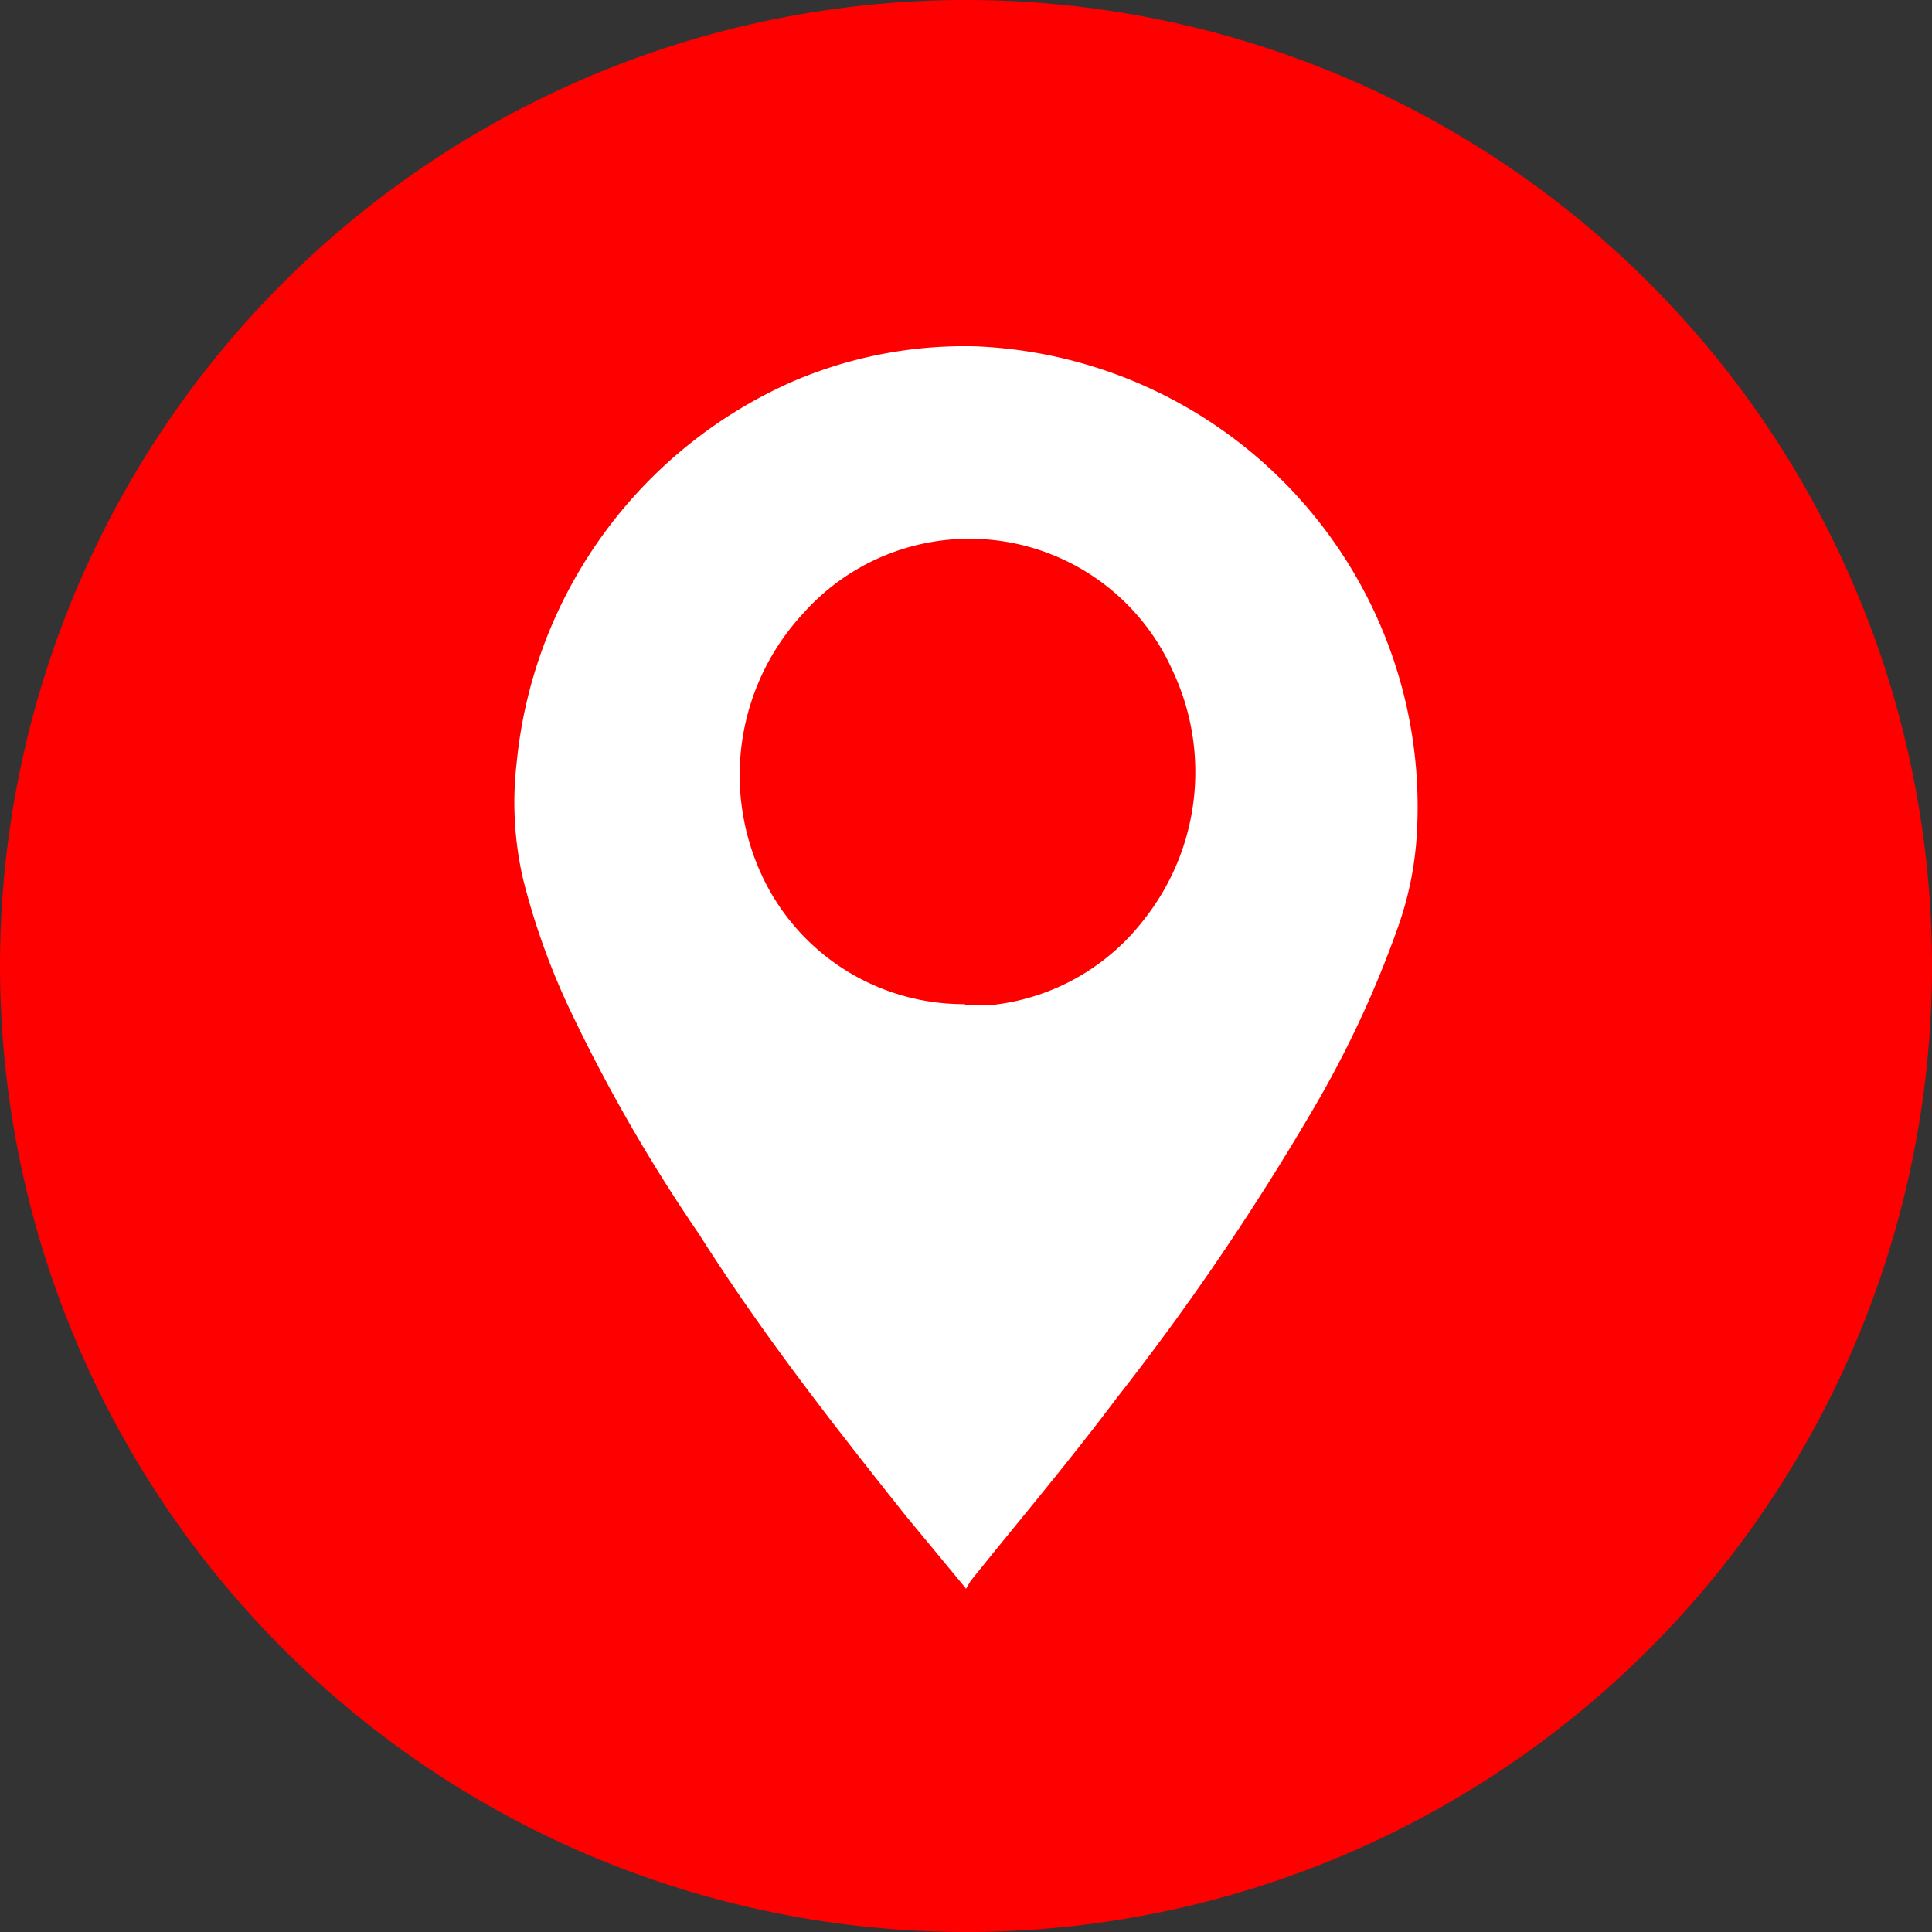
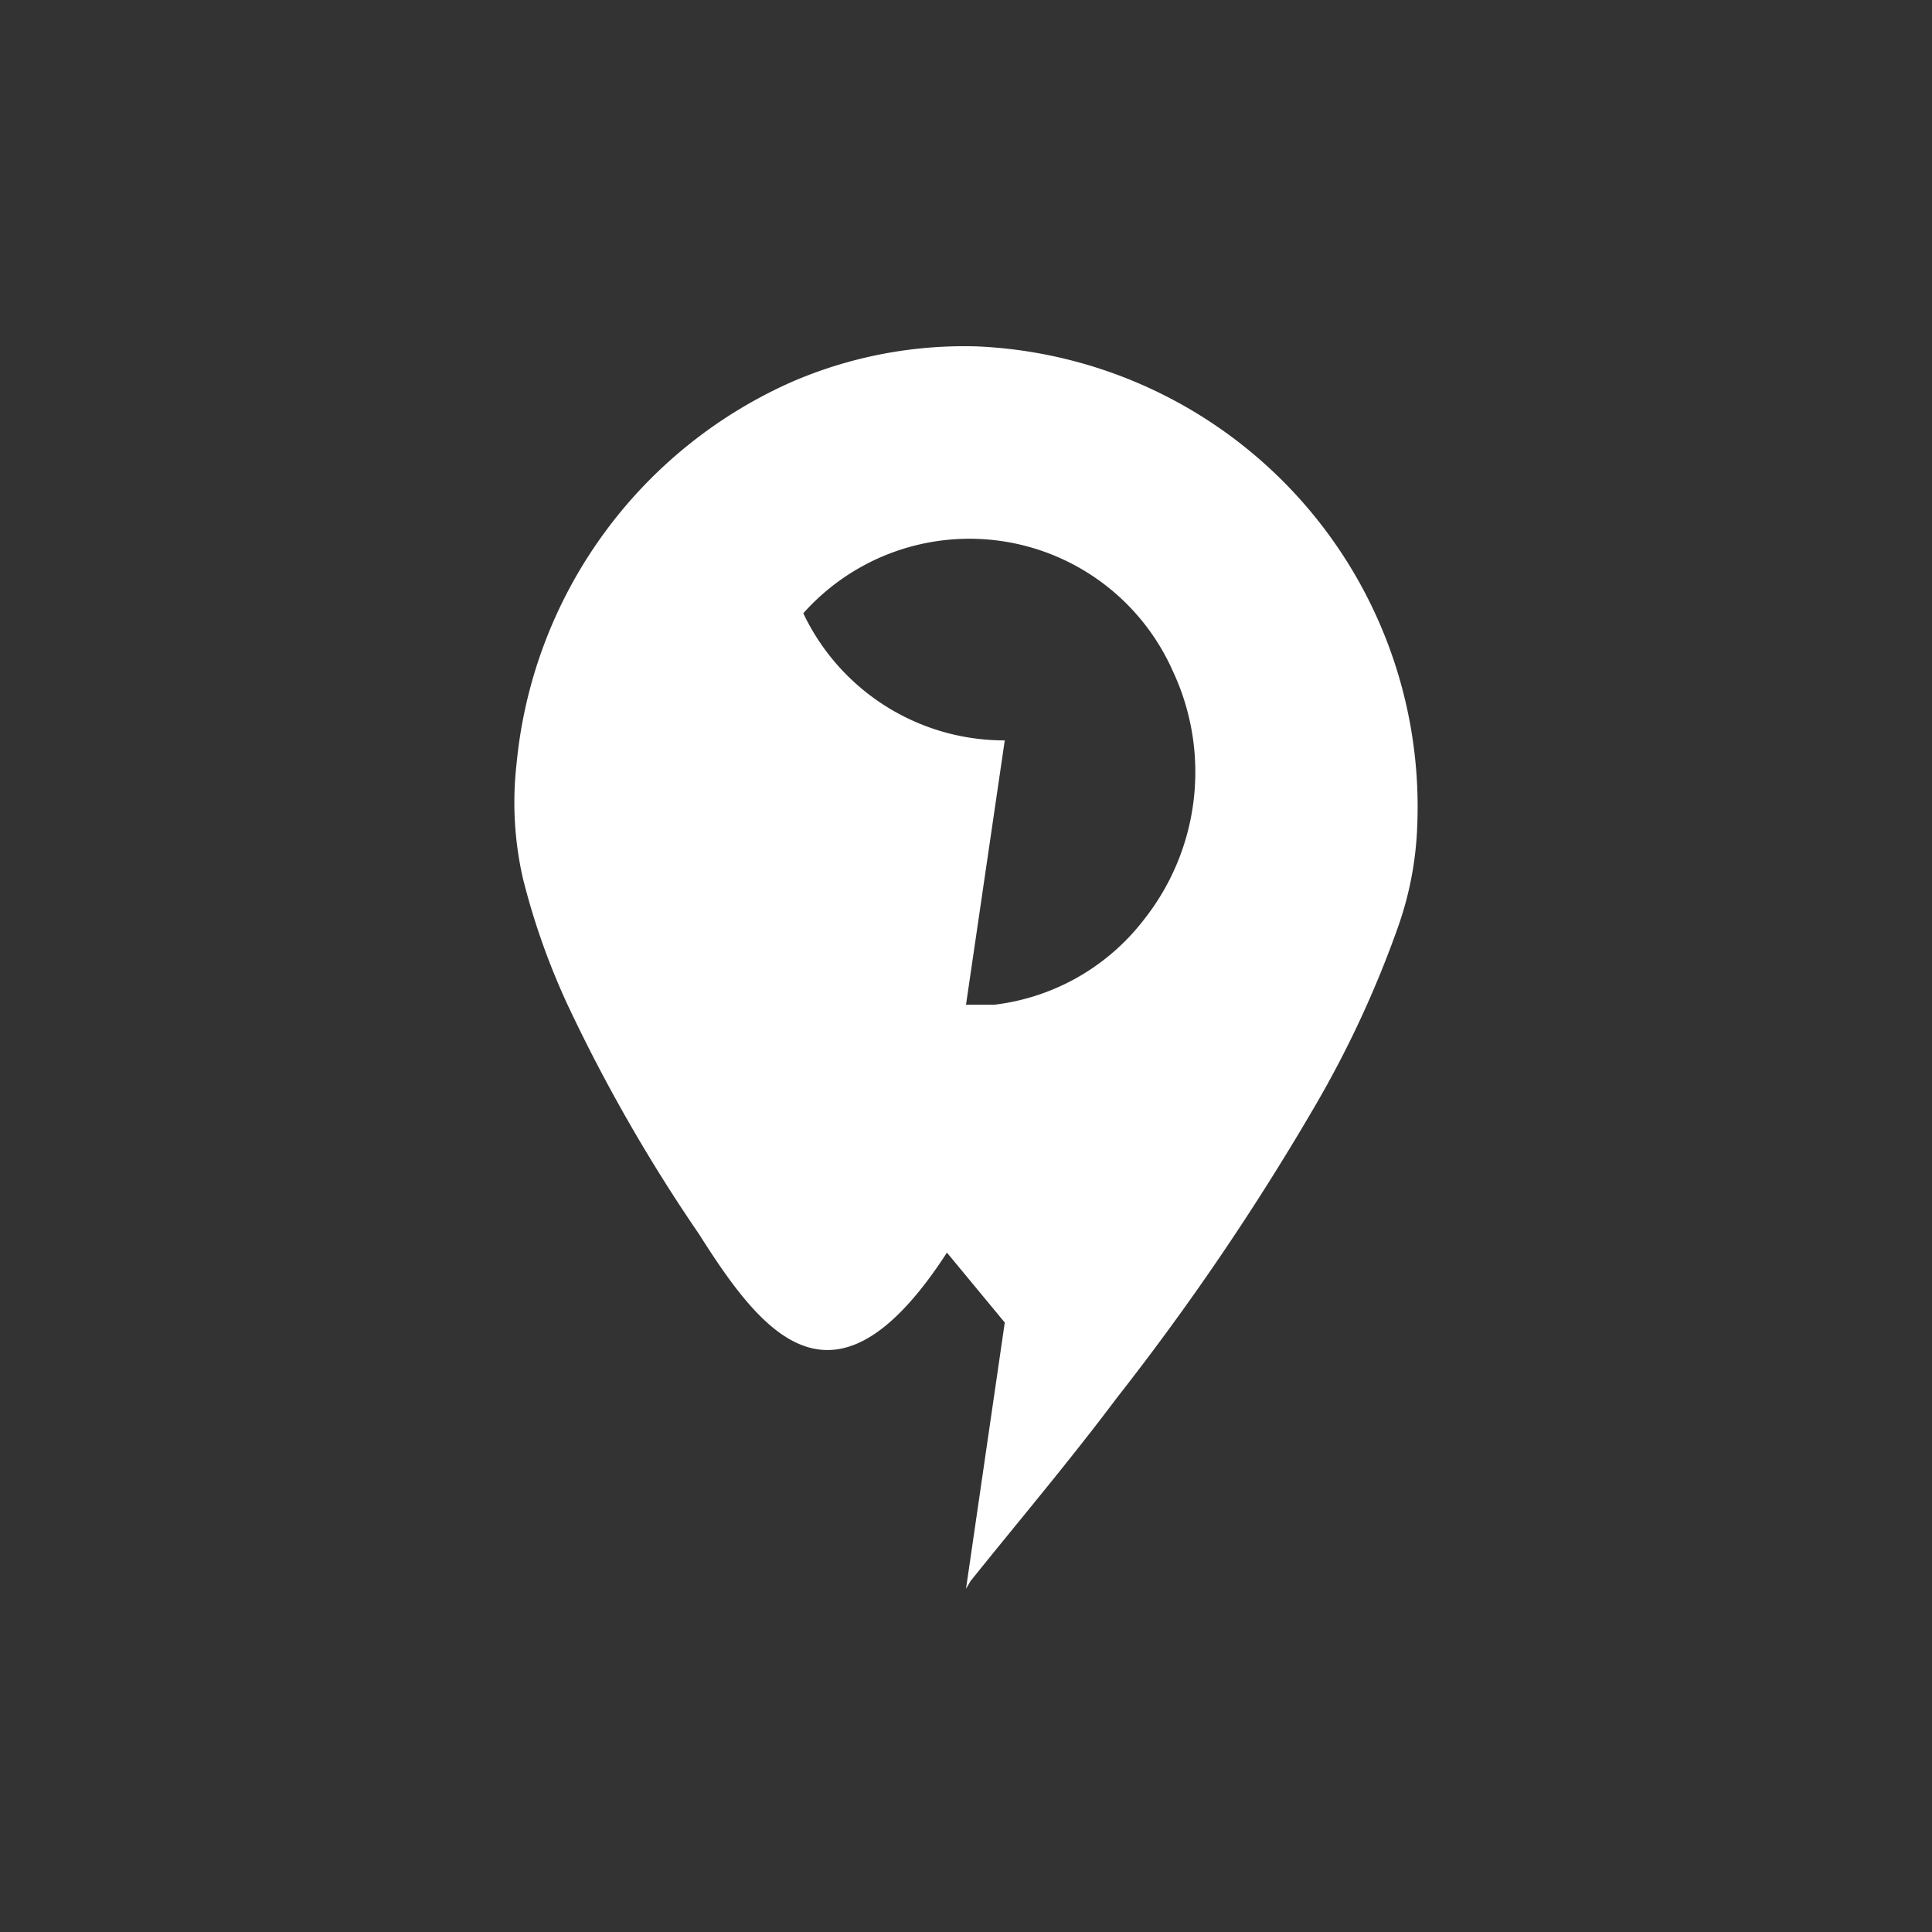
<svg xmlns="http://www.w3.org/2000/svg" id="Laag_1" data-name="Laag 1" viewBox="0 0 30.4 30.4">
  <rect x="0" y="0" width="30.4" height="30.4" fill="#333333" stroke="none" />
  <defs>
    <style>.cls-1{fill:none;}.cls-2{clip-path:url(#clip-path);}.cls-3{fill:red;}.cls-4{fill:#fff;}</style>
    <clipPath id="clip-path">
      <rect class="cls-1" width="30.4" height="30.4" />
    </clipPath>
  </defs>
  <g class="cls-2">
-     <path class="cls-3" d="M15.2,30.4A15.2,15.2,0,1,0,0,15.2,15.21,15.21,0,0,0,15.2,30.4" />
-     <path class="cls-4" d="M15.2,15.81l.33,0,.11,0A3.49,3.49,0,0,0,18,14.47a3.74,3.74,0,0,0,.45-3.92,3.5,3.5,0,0,0-5.81-.9A3.74,3.74,0,0,0,12,13.8a3.5,3.5,0,0,0,3.17,2m0,9.16-.91-1.1C13.13,22.44,12,21,11,19.42a25.9,25.9,0,0,1-2.06-3.59,11.18,11.18,0,0,1-.71-2A5.38,5.38,0,0,1,8.13,12a7.33,7.33,0,0,1,4.35-6,6.84,6.84,0,0,1,2.88-.55A7.25,7.25,0,0,1,22.3,13,5.32,5.32,0,0,1,22,14.58a16.52,16.52,0,0,1-1.33,2.86A40.31,40.31,0,0,1,17.57,22c-.75,1-1.53,1.92-2.3,2.88L15.2,25" />
+     <path class="cls-4" d="M15.2,15.81l.33,0,.11,0A3.49,3.49,0,0,0,18,14.47a3.74,3.74,0,0,0,.45-3.92,3.5,3.5,0,0,0-5.81-.9a3.5,3.5,0,0,0,3.17,2m0,9.16-.91-1.1C13.13,22.44,12,21,11,19.42a25.9,25.9,0,0,1-2.06-3.59,11.18,11.18,0,0,1-.71-2A5.38,5.38,0,0,1,8.13,12a7.33,7.33,0,0,1,4.35-6,6.84,6.84,0,0,1,2.88-.55A7.25,7.25,0,0,1,22.3,13,5.32,5.32,0,0,1,22,14.58a16.52,16.52,0,0,1-1.33,2.86A40.31,40.31,0,0,1,17.57,22c-.75,1-1.53,1.92-2.3,2.88L15.2,25" />
  </g>
</svg>